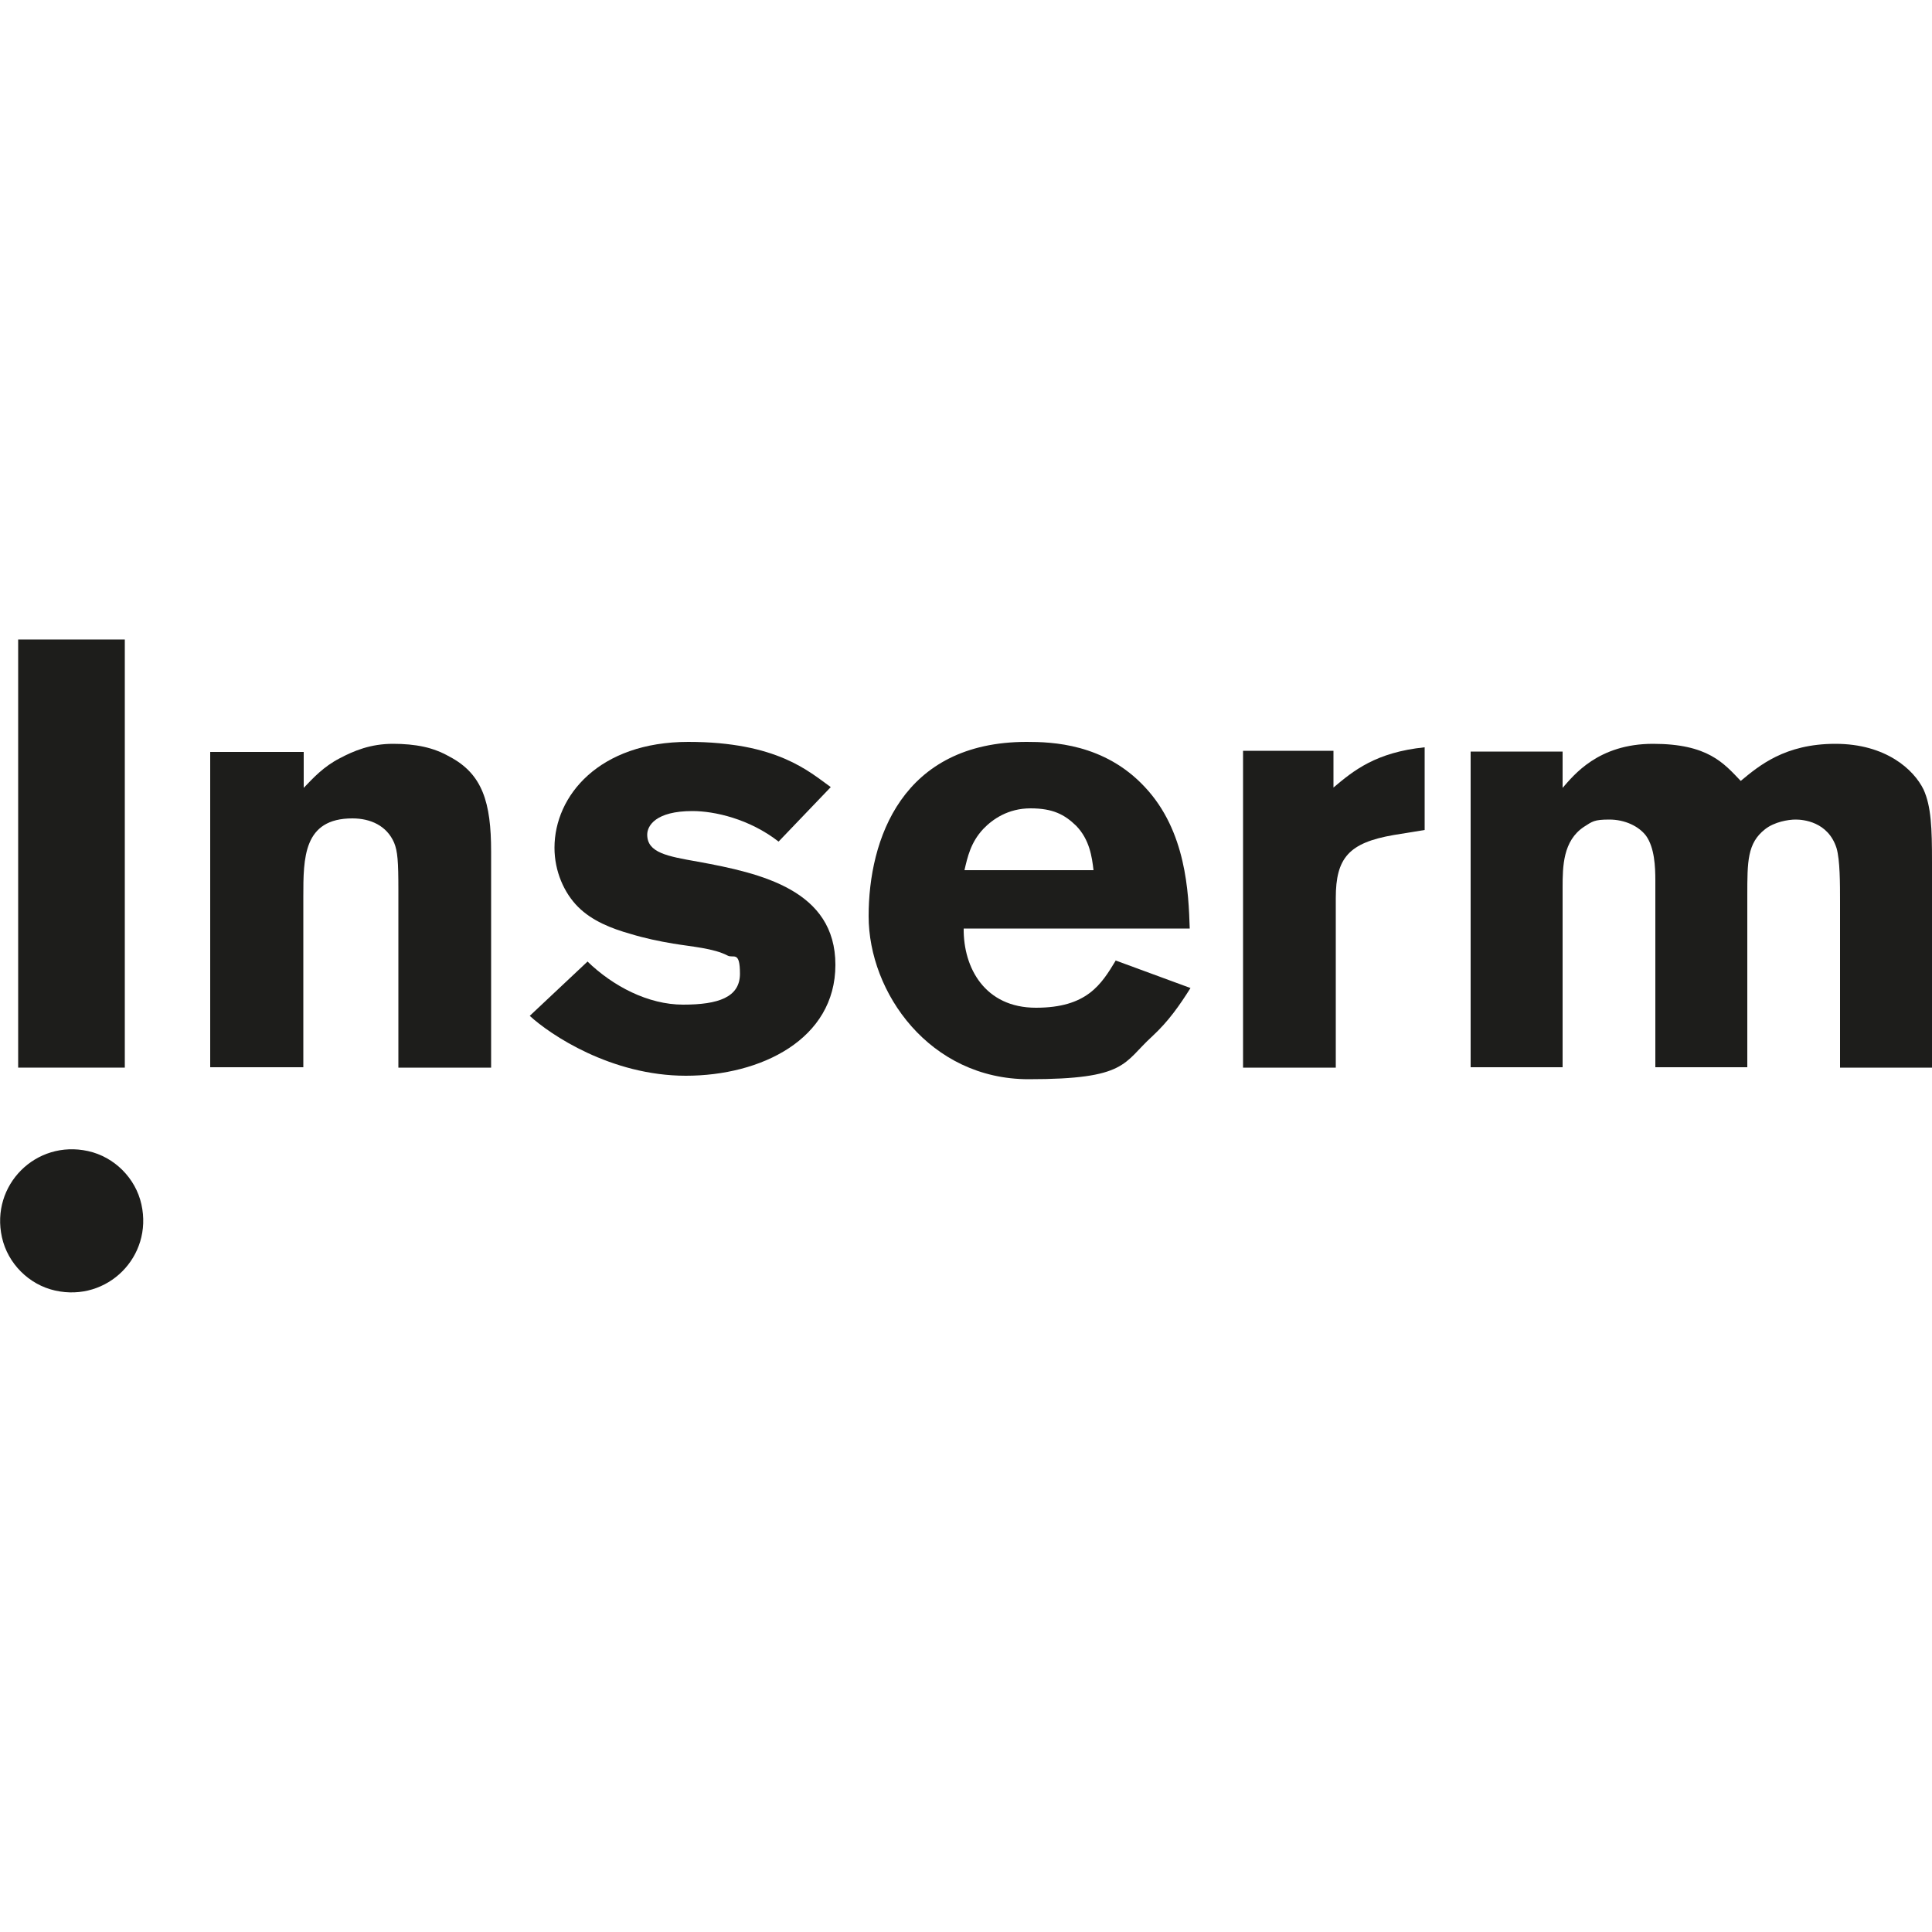
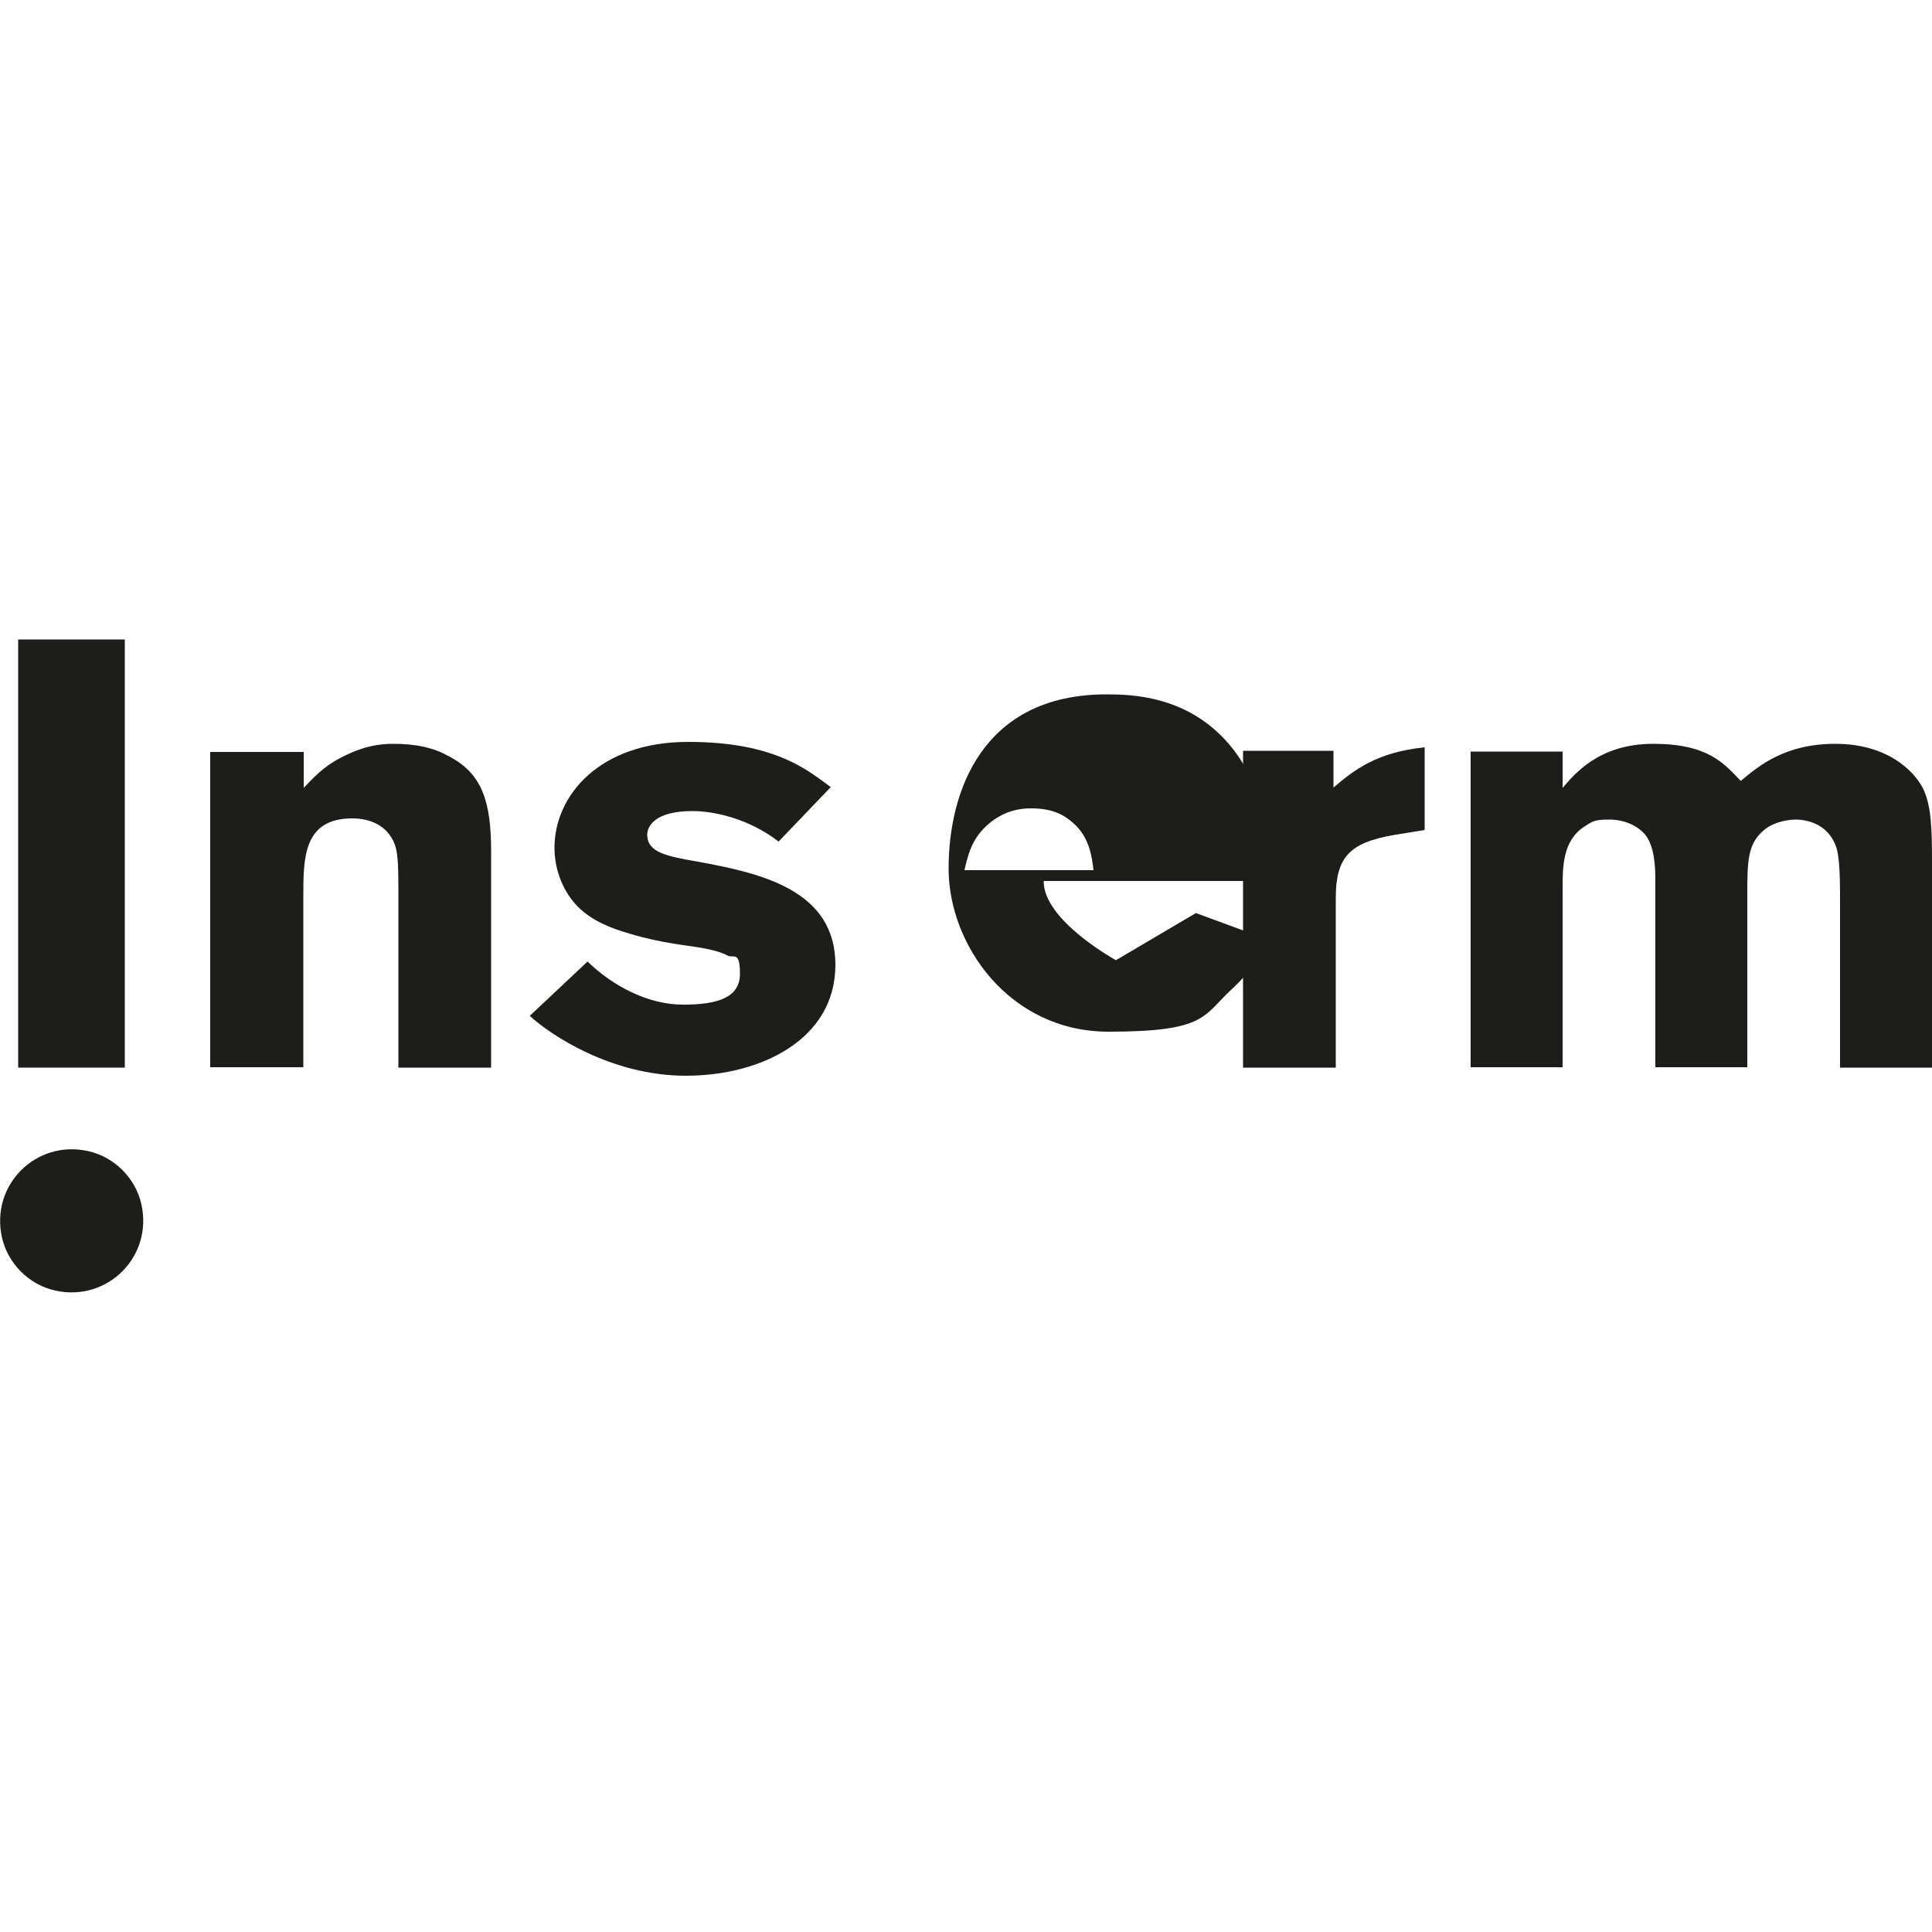
<svg xmlns="http://www.w3.org/2000/svg" id="uuid-c93f9d9b-2071-489e-ab15-d250ad840370" viewBox="0 0 500 500">
  <defs>
    <style>.uuid-02601641-aec2-440d-8eba-39cae98a024c{fill:none;}.uuid-15132153-e793-4a87-8d8d-2e989b91adc2{fill:#1d1d1b;}</style>
    <clipPath id="uuid-2fea0d9e-d840-4d57-a8a2-48d615286314">
-       <path class="uuid-02601641-aec2-440d-8eba-39cae98a024c" d="M323.5-318.2h0s0,0,0,0M323.5-318.5h0s0,0,0,0ZM323.5-318.6h0s0,0,0,0ZM323.5-318.6h0s0,0,0,0M323.5-318.8h0c0,0,0,0,0,0ZM323.5-318.9h0s0,0,0,0M323.5-319h0c0,0,0,0,0,0M323.5-319.1h0s0,0,0,0M323.5-319.2h0s0,0,0,0M323.5-319.3h0c0,0,0,0,0,0M323.5-319.4h0c0,0,0,0,0,0ZM323.5-319.5s0,0,0,0c0,0,0,0,0,0M323.5-319.6h0c0,0,0,0,0,0ZM323.5-319.7h0c0,0,0,0,0,0ZM323.5-319.8h0c0,0,0,0,0,0ZM323.5-319.9h0c0,0,0,0,0,0M323.5-320h0c0,0,0,0,0,0M323.5-320.2h0c0,0,0,0,0,0ZM323.5-320.3h0c0,0,0,0,0,0ZM323.5-320.4h0c0,0,0,0,0,0ZM323.5-320.5s0,0,0,0c0,0,0,0,0,0M323.5-320.6h0c0,0,0,0,0,0ZM323.5-320.7h0c0,0,0,0,0,0ZM323.5-320.8h0s0,0,0,0M323.5-320.9h0s0,0,0,0M323.5-321h0s0,0,0,0M323.5-321.1h0c0,0,0,0,0,0M323.5-321.3h0c0,0,0,0,0,0ZM323.5-321.4h0s0,0,0,0M323.5-321.5h0s0,0,0,0M323.5-321.6h0s0,0,0,0M323.5-321.7h0s0,0,0,0ZM323.5-321.8h0s0,0,0,0ZM323.5-322h0s0,0,0,0ZM323.5-322h0s0,0,0,0M323.5-322.2h0s0,0,0,0ZM323.5-322.4h0s0,0,0,0ZM306.1-463.4h-.6c-.1,0-.2,0-.3,0h-.1c-.3,0-.5,0-.8,0h0c-.1,0-.2,0-.4,0,0,0-.1,0-.2,0h-.3c0,0-.1,0-.2,0,0,0-.2,0-.3,0,0,0-.1,0-.2,0,0,0-.2,0-.3,0,0,0-.1,0-.2,0,0,0-.2,0-.3,0h-.1c-.1,0-.2,0-.3,0h-.1c-.1,0-.2,0-.3,0,0,0,0,0-.1,0-.1,0-.2,0-.4,0,0,0,0,0,0,0-.1,0-.2,0-.4,0,0,0,0,0-.1,0-.1,0-.2,0-.4,0,0,0,0,0-.1,0-.1,0-.2,0-.3,0h-.1c-.1,0-.2,0-.4,0h0c-.1,0-.2,0-.4,0h0c-.1,0-.2,0-.4,0,0,0,0,0,0,0-.1,0-.3,0-.4,0h0c-.4,0-.9,0-1.3,0-15.8,1.2-30.9,5-44.8,11,41.3,8.7,75.5,36.3,93.4,73.3h9.1v24.7c.4,1.4.7,2.9,1.1,4.4h23.3v15.6h-20.7c.5,4.6.7,9.3.7,14,0,11.7-1.5,23.1-4.3,33.9.2,3.9,1.3,7.1,3.5,9.5,2.3,2.6,5.6,3.9,9.7,3.9s8.2-2,12-6.1l8,13.7c-6.8,6.1-14.4,9.2-22.7,9.2s-13.6-2.2-19-6.7c-17,36-49.4,63.2-88.7,73.2.4.1.7.3,1.1.4h0l.7.2c0,0,.2,0,.3,0,.1,0,.2,0,.3.1.2,0,.4.1.6.2,0,0,0,0,.1,0,.2,0,.5.2.7.2,0,0,0,0,0,0,13.7,4.8,28.3,7.5,43.5,7.9h0c.3,0,.5,0,.8,0h.1c.2,0,.5,0,.7,0h0c.2,0,.5,0,.7,0h.9c78.3,0,141.7-63.4,141.7-141.7s-63.5-141.7-141.7-141.7-.6,0-.9,0" />
-     </clipPath>
+       </clipPath>
    <clipPath id="uuid-142ace68-2c3f-4a9f-80ca-ff7d8de530ea">
      <rect class="uuid-02601641-aec2-440d-8eba-39cae98a024c" x="-11480.7" y="-795.2" width="12248.9" height="6890" />
    </clipPath>
    <clipPath id="uuid-2ccd006a-9954-4744-833b-4d87fe389573">
      <rect class="uuid-02601641-aec2-440d-8eba-39cae98a024c" x="-11480.7" y="-795.2" width="12248.9" height="6890" />
    </clipPath>
    <clipPath id="uuid-ac3db1ec-9128-4b8f-a874-315123c4f1ba">
      <path class="uuid-02601641-aec2-440d-8eba-39cae98a024c" d="M322.8-334c0,.4,0,.8.1,1.2,0,0,0,.1,0,.2,0,.1,0,.2,0,.4,0,.1,0,.2,0,.4,0,0,0,.2,0,.2,0,.2,0,.4,0,.5,0,0,0,0,0,0,.2,3,.4,6.1.4,9.3h0c0,.2,0,.4,0,.5h0c0,.3,0,.6,0,.8h0v.2h0v.2h0v.2h0v.2h0c0,.4,0,.7,0,.9h0c0,.2,0,.4,0,.5h0c0,4.6-.3,9-.8,13.4,0,.2,0,.3,0,.5,0,0,0,0,0,0-.9,8-2.5,15.7-4.8,23.2l17.3,23.9h-24.3l-1.7-2.2c-14.3,28.3-38.2,51-67.5,63.5,4.8,2.5,9.7,4.7,14.8,6.7,28.9-7.4,54.2-24.1,72.2-46.7,0,0,0,0,0,0,.3-.4.6-.7.8-1.1,0,0,0,0,0,0,.3-.3.5-.7.8-1,0,0,0,0,0,0,.1-.2.2-.3.4-.5,0,0,0,0,0,0,.1-.2.2-.3.4-.5,0,0,0,0,0-.1.1-.1.2-.3.3-.4,0,0,0,0,0,0,.1-.2.2-.3.4-.5,0,0,0-.1.1-.2,0-.1.2-.2.3-.4,0,0,0,0,0-.1.1-.2.2-.3.3-.5,0,0,0-.1.1-.2,0-.1.1-.2.2-.3,0,0,.1-.1.2-.2,0-.1.2-.3.3-.4,0,0,.1-.1.2-.2,0,0,.1-.2.2-.3,0,0,.1-.2.2-.3,0-.1.2-.2.2-.3,0,0,.1-.2.2-.2,0,0,.1-.2.2-.2,0-.1.2-.3.3-.4,0,0,0-.1.1-.2,0-.1.1-.2.2-.3,0,0,0-.1,0-.2.1-.2.3-.4.4-.6,0,0,0,0,0,0,0-.1.2-.2.2-.3,0,0,0,0,0-.1.2-.4.5-.7.7-1.1,0,0,0,0,0,0,.2-.4.5-.7.7-1.1,0,0,0,0,0,0,2.8-4.4,5.3-9.1,7.5-13.8-.7-.6-1.5-1.3-2.2-1.9-5.9-5.7-8.8-13.5-8.8-23.2v-46.4h-11.5ZM353.7-334v46.9c0,.3,0,.7,0,1,1.2-4.6,2.2-9.4,2.9-14.2,0,0,0,0,0,0,0-.2,0-.5.1-.7h0c0-.5.1-.9.2-1.4,0,0,0,0,0-.1,0-.2,0-.4,0-.6h0c0-.3,0-.5,0-.7,0,0,0,0,0,0,0-.2,0-.4,0-.6,0,0,0,0,0-.1,0-.2,0-.4,0-.6,0,0,0,0,0,0,0-.2,0-.5,0-.7,0,0,0,0,0,0,0-.2,0-.4,0-.6,0,0,0-.1,0-.2,0-.2,0-.4,0-.6h0c0-.2,0-.5,0-.7,0,0,0-.1,0-.2,0-.2,0-.3,0-.5,0,0,0-.1,0-.2,0-.4,0-.9.1-1.3,0,0,0-.1,0-.2,0-.2,0-.4,0-.5,0,0,0-.1,0-.2,0-.2,0-.4,0-.7h0c0-.2,0-.4,0-.7,0,0,0-.1,0-.2,0-.2,0-.4,0-.5,0,0,0,0,0-.1,0-.2,0-.4,0-.7,0,0,0,0,0-.1,0-.2,0-.4,0-.5,0,0,0-.1,0-.2,0-.2,0-.4,0-.6h0c0-.3,0-.6,0-.8,0,0,0,0,0-.1,0-.2,0-.4,0-.5,0,0,0-.1,0-.2,0-.2,0-.4,0-.6h0c0-.3,0-.5,0-.7v-.7c0,0,0-.1,0-.2v-.7c0-.3,0-.6,0-.8v-.8c0-.1,0-.2,0-.4,0-.1,0-.3,0-.4s0-.3,0-.4c0-.1,0-.2,0-.4,0-.2,0-.3,0-.5,0,0,0-.2,0-.3,0-.2,0-.4,0-.6,0,0,0,0,0,0,0-2.5-.2-5-.5-7.5h0c0-.2,0-.4,0-.5,0-.1,0-.2,0-.3,0-.1,0-.2,0-.4,0-.2,0-.4,0-.5,0,0,0,0,0-.1h-3.6ZM353.7-349.7h1c0-.2-.1-.5-.2-.7-.3-1.2-.6-2.4-.9-3.6v4.4ZM317.4-360.2c.9,2.9,1.7,5.8,2.4,8.7,0,0,0,0,0,0,0,.2,0,.4.1.6,0,0,0,0,0,.1,0,.2,0,.4.1.5,0,0,0,0,0,.1,0,.4.2.8.3,1.1,0,0,0,0,0,0,0,.1,0,.3,0,.4,0,.1,0,.2,0,.3,0,.1,0,.2,0,.3,0,.1,0,.3,0,.4,0,.1,0,.2,0,.3,0,.2,0,.3,0,.5,0,0,0,.2,0,.2,0,.5.2,1,.3,1.5,0,0,0,0,0,.1,0,.2,0,.4.1.6,0,0,0,0,0,.1,0,.2,0,.4.1.6,0,0,0,0,0,.1,0,.2,0,.5.1.7,0,0,0,0,0,0,0,.5.2,1,.2,1.5,0,0,0,0,0,0,0,.2,0,.4,0,.6,0,0,0,.1,0,.2,0,.2,0,.4,0,.5,0,0,0,.1,0,.2,0,.2,0,.4,0,.5,0,0,0,.1,0,.2,0,.2,0,.5,0,.7,0,.1,0,.2,0,.3,0,.1,0,.3,0,.4,0,.1,0,.3,0,.4,0,0,0,.2,0,.3,0,.2,0,.3,0,.5,0,0,0,.1,0,.2,0,.1,0,.2,0,.4v-14.1h11.6v-28.8l-16.8,18.3ZM238.1-445.6c31.6,12.5,57.3,36.5,72,66.9h34.5l-.2-.4c0-.1-.1-.2-.2-.3,0,0,0-.1-.1-.2-.2-.4-.4-.7-.5-1.1,0,0,0-.1,0-.2-.2-.4-.4-.7-.6-1.1,0,0,0-.1,0-.2-.2-.4-.4-.7-.6-1.1,0,0,0,0,0-.1-.2-.4-.4-.8-.6-1.1,0,0,0,0,0-.1-.2-.4-.4-.8-.6-1.1,0,0,0,0,0,0-.2-.4-.5-.8-.7-1.2,0,0,0,0,0,0-.2-.4-.5-.8-.7-1.2,0,0,0,0,0,0-.2-.4-.5-.8-.7-1.2,0,0,0,0,0,0-.2-.4-.5-.8-.7-1.1,0,0,0,0,0,0,0-.1-.2-.2-.2-.4,0,0,0,0,0,0-.2-.2-.3-.5-.4-.7,0,0,0,0,0-.1-.2-.4-.5-.7-.7-1.1,0,0,0,0,0,0,0-.1-.2-.2-.2-.4,0,0,0,0,0,0-.1-.2-.3-.4-.4-.7,0,0,0,0,0-.1,0-.1-.2-.2-.2-.4,0,0,0,0,0,0-.1-.2-.3-.4-.4-.6,0,0,0-.1,0-.1,0-.1-.2-.2-.2-.3,0,0,0,0,0-.1-.1-.2-.3-.4-.4-.6,0,0,0,0,0-.1,0-.1-.2-.2-.2-.3,0,0,0,0,0,0-.2-.2-.3-.4-.5-.6,0,0,0-.1-.1-.2,0,0-.1-.2-.2-.3,0,0,0-.1-.1-.2-.1-.2-.2-.3-.4-.5,0,0,0-.1-.1-.2,0-.1-.1-.2-.2-.3,0,0,0-.1-.1-.2-.1-.2-.2-.3-.4-.5,0,0,0-.1-.1-.2,0-.1-.2-.2-.2-.3,0,0,0-.1-.1-.2-.1-.2-.2-.3-.3-.5,0,0-.1-.2-.2-.2,0,0-.1-.2-.2-.3,0,0-.1-.1-.2-.2-.1-.1-.2-.3-.3-.4,0,0-.1-.2-.2-.2,0,0-.1-.2-.2-.2,0,0-.1-.2-.2-.3,0-.1-.2-.2-.2-.3,0,0-.2-.2-.2-.3,0,0-.1-.2-.2-.2,0,0-.2-.2-.2-.3,0,0-.1-.2-.2-.3,0-.1-.2-.2-.3-.3,0,0-.1-.2-.2-.2,0,0-.1-.2-.2-.3,0,0-.2-.2-.2-.3,0-.1-.2-.2-.2-.3,0,0-.1-.2-.2-.2,0,0-.1-.2-.2-.2,0,0-.2-.2-.2-.3,0-.1-.2-.2-.3-.3,0,0-.1-.1-.2-.2,0,0-.2-.2-.2-.3,0,0-.1-.2-.2-.3,0-.1-.2-.2-.3-.3,0,0-.1-.1-.2-.2,0-.1-.2-.2-.3-.3,0,0,0-.1-.1-.2-.1-.1-.2-.3-.4-.4,0,0-.1-.1-.2-.2,0-.1-.2-.2-.3-.3,0,0,0,0-.1-.1-.1-.1-.3-.3-.4-.4,0,0,0-.1-.1-.2-.1-.1-.2-.2-.3-.4,0,0,0,0,0,0-.1-.1-.3-.3-.4-.4,0,0,0,0-.1-.1-.1-.1-.2-.2-.3-.4,0,0,0,0,0-.1-.1-.1-.3-.3-.4-.4,0,0,0,0-.1-.1-.1-.1-.3-.3-.4-.4,0,0,0,0,0,0-.1-.2-.3-.3-.4-.5,0,0,0,0-.1-.1-.1-.1-.2-.2-.4-.4,0,0,0,0,0,0-.1-.1-.3-.3-.4-.4,0,0,0,0-.1-.1-.1-.1-.2-.2-.4-.4,0,0,0,0,0,0-.1-.1-.3-.3-.5-.4,0,0,0,0,0,0-.2-.1-.3-.3-.5-.4,0,0,0,0,0,0-.2-.2-.3-.3-.5-.5,0,0,0,0,0,0-.1-.1-.3-.3-.4-.4,0,0,0,0,0,0-.2-.2-.3-.3-.5-.5,0,0,0,0,0,0-.1-.1-.3-.3-.4-.4,0,0,0,0,0,0-.2-.2-.3-.3-.5-.5,0,0,0,0,0,0-.1-.1-.3-.3-.5-.4,0,0,0,0,0,0-.2-.2-.3-.3-.5-.5,0,0,0,0,0,0-.2-.1-.3-.3-.5-.4,0,0,0,0,0,0-.2-.1-.3-.3-.5-.5,0,0,0,0,0,0-.2-.2-.3-.3-.5-.4h0c-.2-.2-.4-.3-.5-.5,0,0,0,0,0,0-.2-.1-.3-.3-.5-.4,0,0,0,0,0,0-.2-.1-.3-.3-.5-.4,0,0,0,0,0,0-.2-.1-.3-.3-.5-.4,0,0,0,0,0,0-.2-.1-.4-.3-.5-.4,0,0,0,0,0,0-.2-.1-.3-.3-.5-.4,0,0,0,0,0,0-.2-.1-.4-.3-.5-.4h0c-.5-.5-1.1-.9-1.6-1.3,0,0,0,0,0,0-.4-.3-.7-.6-1.1-.9,0,0,0,0,0,0-.4-.3-.7-.6-1.1-.9,0,0,0,0,0,0-.2-.1-.4-.3-.5-.4h0c-.2-.1-.4-.3-.5-.4,0,0,0,0,0,0-.2-.1-.4-.3-.6-.4-.2-.1-.4-.2-.5-.4,0,0,0,0,0,0-.2-.1-.4-.3-.5-.4,0,0,0,0,0,0-.2-.1-.3-.2-.5-.4,0,0,0,0,0,0-.2-.1-.4-.3-.5-.4h0c-.2-.1-.4-.3-.5-.4,0,0,0,0,0,0-.2-.1-.4-.2-.5-.4,0,0,0,0,0,0-.2-.1-.3-.2-.5-.3,0,0,0,0-.1,0-.2-.1-.4-.2-.5-.4,0,0,0,0,0,0-.2-.1-.3-.2-.5-.3,0,0,0,0-.1,0-.2-.1-.4-.2-.5-.3,0,0,0,0,0,0-.2-.1-.3-.2-.5-.3,0,0,0,0-.1,0-.2-.1-.3-.2-.5-.3,0,0,0,0-.1,0-.2,0-.3-.2-.4-.3,0,0-.1,0-.2,0-.2-.1-.3-.2-.5-.3,0,0,0,0-.1,0-.2,0-.3-.2-.5-.3,0,0-.1,0-.2,0-.1-.1-.3-.2-.5-.3,0,0-.1,0-.2-.1-.1,0-.3-.2-.4-.2,0,0-.1,0-.2-.1-.1,0-.2-.1-.3-.2-.1,0-.2-.1-.4-.2-.1,0-.2-.1-.3-.2,0,0-.2-.1-.3-.2-.1,0-.2-.1-.3-.2-.1,0-.3-.1-.4-.2-.1,0-.2-.1-.3-.2,0,0-.2-.1-.3-.2,0,0-.2,0-.3-.1-.2,0-.3-.2-.5-.3,0,0-.2,0-.2-.1,0,0-.2-.1-.3-.2,0,0-.2,0-.2-.1-.2,0-.3-.2-.5-.3,0,0-.1,0-.2-.1-.1,0-.2-.1-.3-.2,0,0-.1,0-.2-.1-.2-.1-.4-.2-.6-.3,0,0,0,0-.1,0-.1,0-.2-.1-.3-.2,0,0,0,0-.1,0-.2-.1-.5-.2-.7-.4,0,0,0,0,0,0-.1,0-.3-.1-.4-.2,0,0,0,0,0,0-.4-.2-.8-.4-1.2-.6,0,0,0,0,0,0-10.3-5.2-21.3-9.2-32.9-11.6-4.5,1.9-8.9,4.1-13.1,6.4" />
    </clipPath>
    <clipPath id="uuid-99a8fca3-33b0-42c6-8538-279a8e2e95ff">
      <path class="uuid-02601641-aec2-440d-8eba-39cae98a024c" d="M309.2-259.5l1.7,2.2h24.3l-17.3-23.9c-2.3,7.5-5.2,14.8-8.6,21.7M310.1-378.7c2.9,5.9,5.3,12.1,7.3,18.5l16.8-18.3v-.2h-24.1ZM334.2-378.7h.2-.2Z" />
    </clipPath>
    <clipPath id="uuid-55e833ca-f418-46de-860d-6b90d5cbcb03">
      <path class="uuid-02601641-aec2-440d-8eba-39cae98a024c" d="M334.4-378.7h-.2v29h-11.6v14.1s0,0,0,0c0,.4,0,.8.1,1.3,0,0,0,0,0,.1h11.5v46.4c0,9.7,2.9,17.5,8.8,23.2.7.7,1.4,1.3,2.2,1.9,1.3-2.8,2.6-5.7,3.7-8.6h0c0-.2.2-.5.3-.7,0,0,0,0,0,0,0-.2.2-.4.3-.7,0,0,0,0,0,0,0-.2.2-.4.2-.7,0,0,0,0,0,0,0-.2.2-.4.2-.7,0,0,0,0,0,0,0-.2.2-.5.2-.7,0-.1.1-.3.2-.4,0,0,0-.1,0-.2,0-.2.1-.4.2-.5,0,0,0,0,0-.1,0-.2.1-.4.2-.6,0,0,0,0,0,0,1-3.1,2-6.2,2.8-9.4,0-.3,0-.7,0-1v-46.9h3.6c0,0,0-.2,0-.2,0,0,0-.1,0-.2,0-.2,0-.4,0-.7,0,0,0,0,0,0-.5-4.9-1.4-9.7-2.4-14.4h-1v-4.4c-1.8-7-4.2-13.7-7-20.2,0,0,0,0,0,0,0-.2-.2-.4-.3-.6,0,0,0,0,0-.1,0-.2-.2-.4-.3-.6,0,0,0,0,0-.1-.1-.2-.2-.4-.3-.6,0,0,0,0,0-.1-.3-.7-.7-1.5-1-2.2t0,0h-10.2Z" />
    </clipPath>
    <clipPath id="uuid-e698c15e-25db-4a3c-92dc-116d8dca0a5e">
      <path class="uuid-02601641-aec2-440d-8eba-39cae98a024c" d="M187.9-455h-.3c-.2,0-.4,0-.6,0h-.3c-.2,0-.4,0-.6,0,0,0-.2,0-.3,0-.2,0-.4,0-.6,0,0,0-.2,0-.3,0-.2,0-.4,0-.6,0,0,0-.2,0-.3,0-.2,0-.4,0-.6,0,0,0-.2,0-.3,0-.2,0-.4,0-.6,0,0,0-.2,0-.3,0-.2,0-.4,0-.6,0-.1,0-.2,0-.3,0-.2,0-.4,0-.5,0-.1,0-.2,0-.3,0-.2,0-.4,0-.5,0-.1,0-.2,0-.3,0-.2,0-.4,0-.5,0-.1,0-.2,0-.3,0-.2,0-.3,0-.5,0-.1,0-.2,0-.4,0-.2,0-.3,0-.5,0-.1,0-.2,0-.4,0-.2,0-.3,0-.5,0-.1,0-.3,0-.4,0-.1,0-.3,0-.4,0-.1,0-.3,0-.4,0-.1,0-.3,0-.4,0-.1,0-.3,0-.4,0-.1,0-.3,0-.4,0-.1,0-.3,0-.4,0-.1,0-.3,0-.4,0-.2,0-.3,0-.5,0-.1,0-.3,0-.4,0-.2,0-.3,0-.5,0-.1,0-.2,0-.4,0-.2,0-.3,0-.5,0-.1,0-.2,0-.4,0-.2,0-.3,0-.5,0-.1,0-.2,0-.3,0-.2,0-.3,0-.5,0-.1,0-.2,0-.3,0-.2,0-.4,0-.5,0,0,0-.2,0-.3,0-.2,0-.4,0-.6,0,0,0-.2,0-.3,0-.2,0-.4,0-.6,0,0,0-.2,0-.2,0-.2,0-.4,0-.6.1,0,0-.1,0-.2,0-.2,0-.4,0-.6.1,0,0-.1,0-.2,0-.2,0-.4,0-.6.1,0,0-.1,0-.2,0-.2,0-.4,0-.7.1,0,0,0,0-.1,0-.2,0-.5,0-.7.1,0,0,0,0-.1,0-.2,0-.5,0-.7.1,0,0,0,0,0,0-.2,0-.5,0-.8.1,0,0,0,0,0,0-.2,0-.5.1-.8.2,0,0,0,0,0,0-59.6,12.7-104.6,64.7-106.6,127.6,0,.2,0,.3,0,.5,0,.1,0,.3,0,.4,0,0,0,.2,0,.2,0,1.1,0,2.2,0,3.3,0,74.5,60.4,134.9,134.9,134.9h.9c.1,0,.2,0,.3,0,.2,0,.4,0,.5,0,.1,0,.3,0,.4,0s.3,0,.5,0c.1,0,.2,0,.4,0,.2,0,.3,0,.5,0,.1,0,.2,0,.3,0,.2,0,.4,0,.6,0,.1,0,.2,0,.3,0,.2,0,.4,0,.6,0,.1,0,.2,0,.3,0,.2,0,.4,0,.5,0,.1,0,.2,0,.3,0,.2,0,.4,0,.6,0,0,0,.2,0,.3,0,.2,0,.4,0,.6,0,0,0,.2,0,.3,0,.2,0,.4,0,.6,0,0,0,.2,0,.2,0,.2,0,.4,0,.6,0,0,0,.2,0,.3,0,.2,0,.4,0,.6,0,0,0,.2,0,.2,0,.2,0,.4,0,.6,0,0,0,.2,0,.3,0,.2,0,.4,0,.6,0,0,0,.2,0,.2,0,.2,0,.4,0,.6,0,0,0,.2,0,.2,0,.2,0,.4,0,.6,0,0,0,.1,0,.2,0,.2,0,.4,0,.6,0,0,0,.1,0,.2,0,.2,0,.4,0,.6,0,0,0,.1,0,.2,0,.2,0,.4,0,.6,0,0,0,.1,0,.2,0,.2,0,.4,0,.6,0,0,0,.1,0,.2,0,.2,0,.4,0,.6,0,0,0,.1,0,.2,0,.2,0,.4,0,.6,0,0,0,.1,0,.2,0,.2,0,.4,0,.6,0,0,0,.1,0,.2,0,.2,0,.4,0,.6,0,0,0,.1,0,.2,0,.2,0,.4,0,.7,0,0,0,.1,0,.2,0,.2,0,.4,0,.6-.1,0,0,.1,0,.2,0,.2,0,.4,0,.6-.1,0,0,.1,0,.2,0,.2,0,.4,0,.6-.1,0,0,.1,0,.2,0,.2,0,.4,0,.6-.1,0,0,.1,0,.2,0,.2,0,.4,0,.6-.1,0,0,.1,0,.2,0,.2,0,.4,0,.6-.1,0,0,.1,0,.2,0,.2,0,.4,0,.6-.1,0,0,.1,0,.2,0,.2,0,.4,0,.6-.1,0,0,.1,0,.2,0,.2,0,.4,0,.6-.1,0,0,.1,0,.2,0,.2,0,.4,0,.6-.1,0,0,.2,0,.2,0,.2,0,.4,0,.6-.1,0,0,.2,0,.2,0,.2,0,.4,0,.6-.1,0,0,.2,0,.3,0,.2,0,.3,0,.5-.1,0,0,.2,0,.3,0,.2,0,.3,0,.5-.1.1,0,.2,0,.3,0,.2,0,.3,0,.5-.1.1,0,.2,0,.3,0,.2,0,.3,0,.5-.1.1,0,.2,0,.4,0,.1,0,.3,0,.4-.1.1,0,.3,0,.4-.1.1,0,.3,0,.4-.1.1,0,.3,0,.4-.1.1,0,.2,0,.4-.1.2,0,.3,0,.4-.1.1,0,.2,0,.3,0,.2,0,.3,0,.5-.1,0,0,.2,0,.3,0,.2,0,.3,0,.5-.2,0,0,.2,0,.2,0,.2,0,.4-.1.6-.2,0,0,.1,0,.2,0,.2,0,.4-.1.6-.2,0,0,0,0,.1,0,.2,0,.4-.1.7-.2,0,0,0,0,0,0,3.6-1.2,7.2-2.5,10.6-3.9,0,0,0,0,0,0,.5-.2.9-.4,1.4-.6-45.3-23.6-76.3-71.1-76.3-125.7s29.3-99.6,72.7-123.8c-.5-.2-1-.4-1.5-.6,0,0,0,0,0,0-3.3-1.2-6.6-2.4-9.9-3.3t0,0c-.2,0-.5-.1-.7-.2h0c-1.9-.5-3.9-1.1-5.8-1.5,0,0,0,0,0,0-.2,0-.5-.1-.7-.2,0,0,0,0,0,0-.2,0-.5-.1-.7-.2,0,0,0,0,0,0-.2,0-.5-.1-.7-.2,0,0,0,0,0,0-7.4-1.6-15-2.7-22.8-3h0c-.2,0-.5,0-.7,0,0,0,0,0-.1,0-.2,0-.5,0-.7,0,0,0,0,0-.1,0-.2,0-.5,0-.7,0h-.1c-.2,0-.4,0-.7,0h-.1c-.4,0-.8,0-1.1,0h-.6c-.2,0-.4,0-.6,0h-.2c-.2,0-.5,0-.7,0s-.4,0-.7,0" />
    </clipPath>
    <clipPath id="uuid-e8a46611-dd3d-4f42-a8df-539705d9d093">
      <path class="uuid-02601641-aec2-440d-8eba-39cae98a024c" d="M285.6-325.5l32.2,44.4c3.5-11.7,5.5-24.1,5.7-37,0,0,0,0,0,0h0v-.3h0v-.2h0c0,0,0,0,0-.1h0v-.2h0v-.2h0v-.2h0v-.2h0c0-.1,0-.2,0-.2v-.9s0,0,0,0h0v-.2h0v-.2h0v-.2h0c0-.1,0-.1,0-.1h0v-.2h0v-.2h0c0-.2,0-.2,0-.3h0v-.2h0c0,0,0-.2,0-.2h0c0-3.9-.3-7.8-.7-11.6h0s-.2,0-.2,0v-1.5c-1-8.5-2.7-16.7-5.2-24.6l-31.8,34.6ZM165.3-321.7c0,54.7,30.9,102.1,76.3,125.7,29.3-12.5,53.3-35.1,67.6-63.5l-38.6-50.9-17.7,19.1v34h-20.5v-121.4h20.5v59.2l55.6-59.2h1.7c-14.7-30.4-40.5-54.4-72.1-66.9-43.4,24.2-72.7,70.6-72.7,123.8" />
    </clipPath>
    <clipPath id="uuid-cfccb4d1-d4b6-495f-836f-5f63dc20cb02">
      <path class="uuid-02601641-aec2-440d-8eba-39cae98a024c" d="M308.4-378.7l-55.6,59.2v-59.2h-20.5v121.4h20.5v-34l17.7-19.1,38.6,50.9c3.5-6.9,6.4-14.2,8.7-21.7l-32.2-44.4,31.8-34.6c-2-6.4-4.4-12.6-7.3-18.5h-1.7Z" />
    </clipPath>
    <clipPath id="uuid-62b22465-8e75-474a-96d0-2247a73cad09">
      <path class="uuid-02601641-aec2-440d-8eba-39cae98a024c" d="M322.6-334h.2s0,0,0,0c0-.5-.1-.9-.2-1.4v1.5Z" />
    </clipPath>
    <clipPath id="uuid-dad12193-2cb4-4b8b-bd3d-0270fed6c3ba">
      <path class="uuid-02601641-aec2-440d-8eba-39cae98a024c" d="M236.5-446.1c.5.2,1,.4,1.5.6,0,0,0,0,0,0-.4-.2-.9-.3-1.3-.5,0,0-.1,0-.2,0,0,0,0,0,0,0" />
    </clipPath>
    <clipPath id="uuid-e29ddcb7-51af-40a4-bf34-8cf128b65004">
      <path class="uuid-02601641-aec2-440d-8eba-39cae98a024c" d="M323.5-322.4c0-.2,0-.4,0-.6,0,.2,0,.4,0,.6M323.4-323c0-.2,0-.3,0-.5,0,.2,0,.3,0,.5M323.4-323.5v-.2.2M323.4-323.6c0-.1,0-.3,0-.4,0,.1,0,.3,0,.4M323.4-324.1c0-.1,0-.2,0-.3,0,.1,0,.2,0,.3M323.4-324.4c0,0,0-.2,0-.3,0,0,0,.2,0,.3M323.4-324.7c0-2.4-.2-4.8-.4-7.1,0,0,0-.1,0-.2,0-.2,0-.3,0-.5,0-.1,0-.2,0-.3,0-.1,0-.3,0-.5,0-.1,0-.2,0-.3,0,0,0-.1,0-.2.3,3,.5,6,.6,9.1M322.8-334c0,0,0,.2,0,.3,0,0,0-.2,0-.3h0ZM317.4-360.2c2.5,7.9,4.2,16.2,5.2,24.6h0c-1-8.5-2.7-16.7-5.2-24.6ZM238-445.5c31.6,12.5,57.4,36.5,72.1,66.9h0c-11-22.7-28.1-41.8-49.2-55.3-.1,0-.2-.1-.3-.2,0,0,0,0-.1,0-.2-.1-.4-.2-.6-.4,0,0,0,0-.1,0-.2-.1-.4-.2-.6-.4,0,0,0,0,0,0-.2-.1-.4-.3-.6-.4,0,0,0,0,0,0-.4-.3-.9-.5-1.3-.8h0c-6.1-3.6-12.4-6.7-19-9.3,0,0,0,0,0,0" />
    </clipPath>
    <clipPath id="uuid-b9aa9456-ca4f-49b6-9f67-7a3cbd28741b">
      <path class="uuid-02601641-aec2-440d-8eba-39cae98a024c" d="M310.1-378.7c2.9,5.9,5.3,12.1,7.3,18.5-2-6.4-4.4-12.6-7.3-18.5h0Z" />
    </clipPath>
    <clipPath id="uuid-17776b6d-94eb-4cd7-9417-78a2c3c6ab41">
      <path class="uuid-02601641-aec2-440d-8eba-39cae98a024c" d="M322.6-335.5c0,.5.1,1,.2,1.4h0c0-.5-.1-1-.2-1.4h0Z" />
    </clipPath>
    <clipPath id="uuid-f5779dcf-ed65-406d-b5af-a5e9ec92b381">
      <path class="uuid-02601641-aec2-440d-8eba-39cae98a024c" d="M323.5-318.2s0,0,0,0c0,0,0,0,0,0M323.5-318.3v-.2.2M323.5-318.5h0c0,0,0,0,0,0M323.5-318.6h0s0,0,0,0M323.5-318.7s0,0,0,0c0,0,0,0,0,0M323.5-318.9h0s0,0,0,0M323.5-318.9h0s0,0,0,0ZM323.5-319.1h0s0,0,0,0ZM323.5-319.2h0s0,0,0,0ZM323.5-319.3h0s0,0,0,0ZM323.5-319.4h0s0,0,0,0ZM323.5-319.5h0s0,0,0,0ZM323.5-320.6h0s0,0,0,0ZM323.5-320.7h0s0,0,0,0M323.5-320.8h0s0,0,0,0ZM323.5-320.9h0s0,0,0,0ZM323.5-321h0s0,0,0,0ZM323.5-321.1h0s0,0,0,0ZM323.5-321.3s0,0,0,0c0,0,0,0,0,0M323.5-321.4h0s0,0,0,0ZM323.5-321.5h0c0,0,0,0,0,0M323.5-321.7h0s0,0,0,0M323.5-321.8h0s0,0,0,0M323.5-321.9s0,0,0,0c0,0,0,0,0,0M323.5-321.9h0s0,0,0,0M323.5-322h0s0,0,0,0M323.5-322.1h0s0,0,0,0M323.5-322.2c0,0,0-.2,0-.2,0,0,0,.2,0,.2" />
    </clipPath>
    <clipPath id="uuid-081aa841-f418-413f-a934-195f8e6061cb">
      <path class="uuid-02601641-aec2-440d-8eba-39cae98a024c" d="M240.2-195.4s0,0,0,0c0,0,.2,0,.2-.1.4-.1.7-.3,1.1-.5,0,0,0,0,0,0-.5.2-.9.4-1.4.6" />
    </clipPath>
    <clipPath id="uuid-7db17c2f-a414-4170-912c-0d8419e2c20d">
      <path class="uuid-02601641-aec2-440d-8eba-39cae98a024c" d="M241.6-196s0,0,0,0c28-12,51.1-33.2,65.6-59.8,0,0,0,0,0,0,.1-.2.2-.4.3-.6,0,0,0,0,0-.1.1-.2.2-.4.3-.6,0,0,0,0,0-.1.1-.2.2-.4.3-.6,0,0,0-.1,0-.2,0-.2.2-.4.3-.6,0,0,0,0,0-.1,0-.2.2-.4.3-.6,0,0,0,0,0-.1,0,0,0,0,0,0h0c-14.3,28.3-38.3,50.9-67.6,63.5M317.8-281.2h0c3.3-10.8,5.2-22.3,5.6-34.1-.4,11.8-2.3,23.2-5.6,34.1M323.4-315.2c0-.4,0-.8,0-1.1,0,.4,0,.8,0,1.1M323.4-316.4c0-.4,0-.8,0-1.2,0,.4,0,.8,0,1.2M323.5-317.6c0-.2,0-.4,0-.6,0,.2,0,.4,0,.6" />
    </clipPath>
    <clipPath id="uuid-865c288f-0fad-49dd-941d-3d8342f12fe8">
      <path class="uuid-02601641-aec2-440d-8eba-39cae98a024c" d="M309.1-259.5h0c0-.1.1-.3.2-.4,3.4-6.8,6.2-13.9,8.4-21.3h0c-2.3,7.5-5.2,14.8-8.7,21.7" />
    </clipPath>
    <clipPath id="uuid-57430f81-72d4-4658-81a1-888d7b603b96">
      <path class="uuid-02601641-aec2-440d-8eba-39cae98a024c" d="M56.2-320c0-73,59.4-132.4,132.4-132.4s132.4,59.4,132.4,132.4-59.4,132.4-132.4,132.4S56.2-247.1,56.2-320M51.1-320c0,75.8,61.7,137.5,137.5,137.5s137.5-61.7,137.5-137.5-61.7-137.5-137.5-137.5-137.5,61.7-137.5,137.5" />
    </clipPath>
    <clipPath id="uuid-6492e18d-0cb1-469a-843b-6145db1c08ce">
      <rect class="uuid-02601641-aec2-440d-8eba-39cae98a024c" x="-11480.7" y="-795.2" width="12248.9" height="6890" />
    </clipPath>
    <clipPath id="uuid-a1ec77de-1436-4efd-af14-b66a109f5f2a">
      <rect class="uuid-02601641-aec2-440d-8eba-39cae98a024c" x="-11480.7" y="-795.2" width="12248.9" height="6890" />
    </clipPath>
  </defs>
  <path class="uuid-15132153-e793-4a87-8d8d-2e989b91adc2" d="M22.8,297.9c-13.5-3-25.3,8.8-22.3,22.3,1.5,6.8,7,12.3,13.8,13.8,13.5,3,25.3-8.8,22.3-22.3-1.5-6.8-7-12.3-13.8-13.8" />
  <rect class="uuid-15132153-e793-4a87-8d8d-2e989b91adc2" x="4.7" y="165.5" width="27.6" height="110.8" />
  <path class="uuid-15132153-e793-4a87-8d8d-2e989b91adc2" d="M78.6,203.9c2.4-2.5,5.1-5.5,9.4-7.7,3.6-1.9,7.9-3.7,13.7-3.7s10.4.9,14.6,3.3c8.6,4.5,10.8,11.9,10.8,24.6v55.9h-24v-46c0-7.4-.2-10-1.1-12.2-1.9-4.4-6.1-6.3-10.8-6.3-12.7,0-12.7,10.2-12.7,20.3v44.1h-24.1v-81.6h24.2v9.3Z" />
  <path class="uuid-15132153-e793-4a87-8d8d-2e989b91adc2" d="M152,248.8c6.6,6.4,15.7,11.2,24.8,11.2s14.7-1.9,14.7-8-1.7-3.9-3.2-4.7c-3.6-1.9-9.3-2.3-14.1-3.1-3.6-.6-7.4-1.4-11-2.5-5-1.4-10-3.4-13.6-7-3.6-3.6-6.1-9.2-6.1-15.3,0-13.5,11.6-27.4,34.6-27.4s31.3,7.7,36.9,11.7l-13.5,14.1c-7.6-5.9-16.6-7.9-22.3-7.9-9.5,0-11.7,3.8-11.7,6.1,0,4.7,5.2,5.6,13.1,7,16.5,3,35.6,7.4,35.6,26.7s-19.3,28.7-38.7,28.7-35.2-10.7-40.4-15.5l14.9-14Z" />
-   <path class="uuid-15132153-e793-4a87-8d8d-2e989b91adc2" d="M249.6,225.2c.8-3.4,1.6-7.2,4.9-10.7,2.4-2.5,6.4-5.3,12.2-5.3s8.8,1.6,11.8,4.5c3.5,3.6,4.1,8.1,4.5,11.5h-33.4ZM288.8,248.5c-3.8,6.3-7.5,12.3-20.7,12.3s-18.8-10.3-18.7-20.5h58.5c-.3-9.3-.9-25.2-11.6-36.6-10.5-11.3-24.1-11.7-30.6-11.7-32.3,0-40.9,25.3-40.9,45.1s15.8,42.2,41.4,42.2,24.4-4.2,32-11.1c4.2-3.9,7-7.9,9.9-12.5l-19.3-7.1Z" />
+   <path class="uuid-15132153-e793-4a87-8d8d-2e989b91adc2" d="M249.6,225.2c.8-3.4,1.6-7.2,4.9-10.7,2.4-2.5,6.4-5.3,12.2-5.3s8.8,1.6,11.8,4.5c3.5,3.6,4.1,8.1,4.5,11.5h-33.4ZM288.8,248.5s-18.8-10.3-18.7-20.5h58.5c-.3-9.3-.9-25.2-11.6-36.6-10.5-11.3-24.1-11.7-30.6-11.7-32.3,0-40.9,25.3-40.9,45.1s15.8,42.2,41.4,42.2,24.4-4.2,32-11.1c4.2-3.9,7-7.9,9.9-12.5l-19.3-7.1Z" />
  <path class="uuid-15132153-e793-4a87-8d8d-2e989b91adc2" d="M345,203.9c5.3-4.5,11.1-9.2,23.7-10.5v21.4l-8,1.3c-11.6,2-15,5.9-15,16.3v43.9h-24v-82h23.4v9.6Z" />
  <path class="uuid-15132153-e793-4a87-8d8d-2e989b91adc2" d="M404.4,203.9c2.9-3.3,9.2-11.4,23.4-11.4s18.3,5,22.7,9.6c4.7-3.9,11.4-9.6,24.5-9.6s20.3,6.7,22.8,11.8c2,4.4,2.2,10,2.2,18.8v53.2h-23.8v-42.9c0-4.7,0-10.8-.9-13.9-2.2-6.9-8.7-7.4-10.6-7.4s-5.5.6-7.9,2.5c-4.6,3.6-4.6,8.3-4.6,17.2v44.4h-23.8v-48.3c0-3.6-.2-8.5-2.4-11.6-1.9-2.5-5.5-4.2-9.5-4.2s-4.4.5-6.6,1.9c-5.4,3.6-5.5,10.2-5.5,15.7v46.5h-23.8v-81.7h23.8v9.3Z" />
</svg>